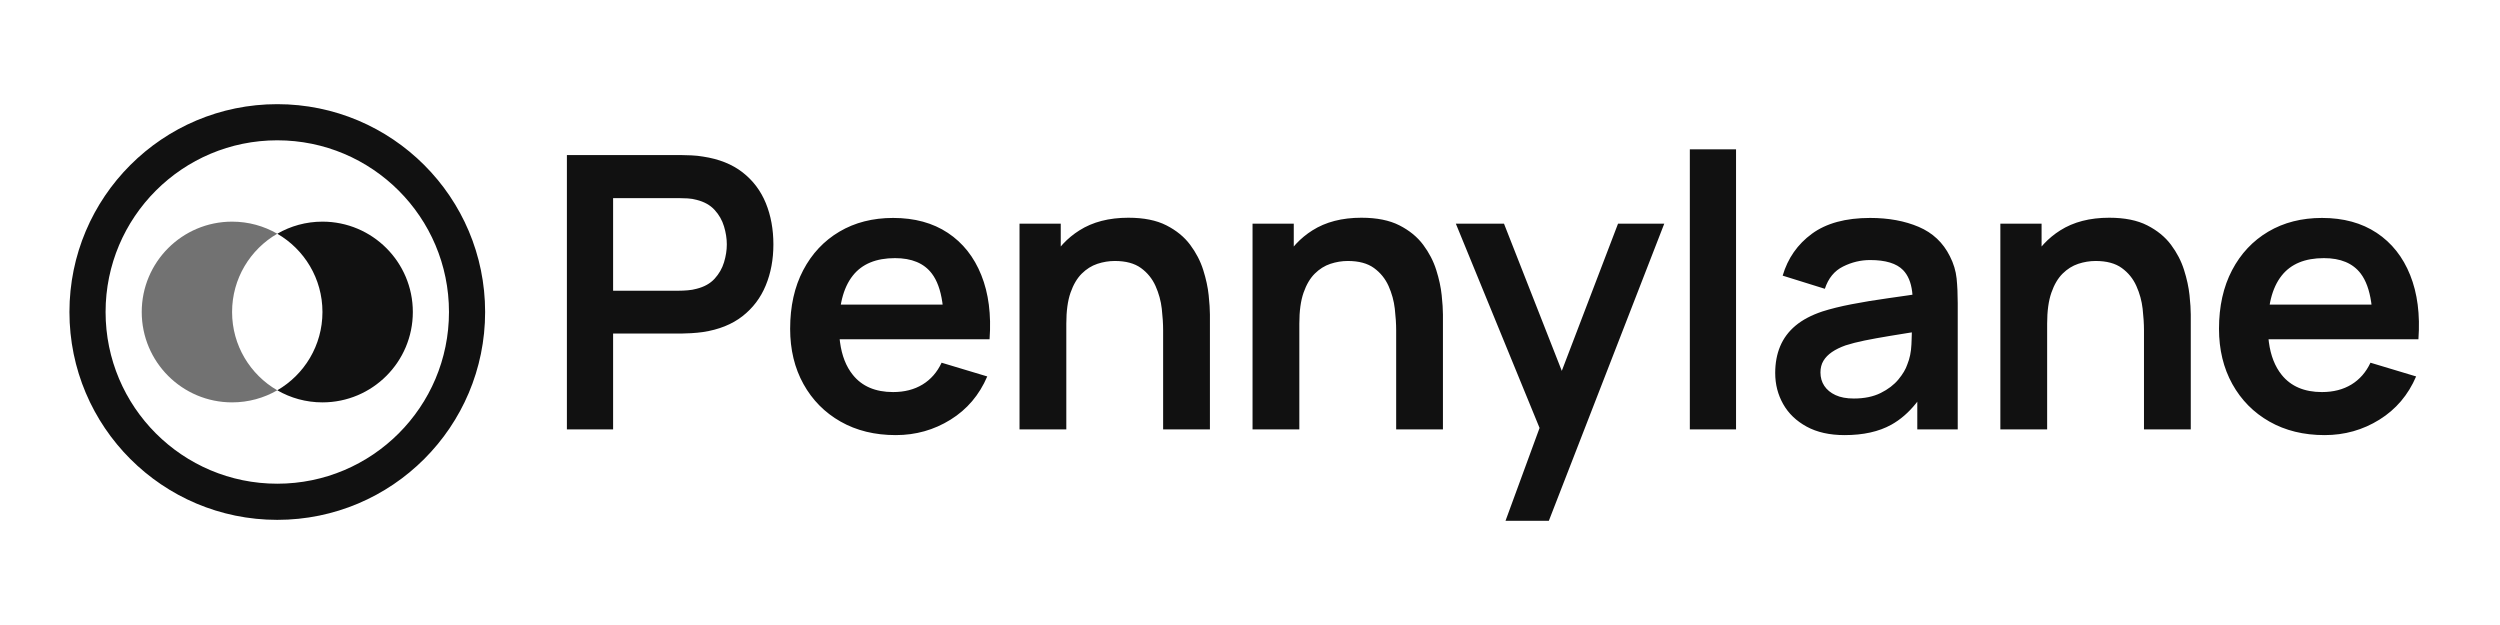
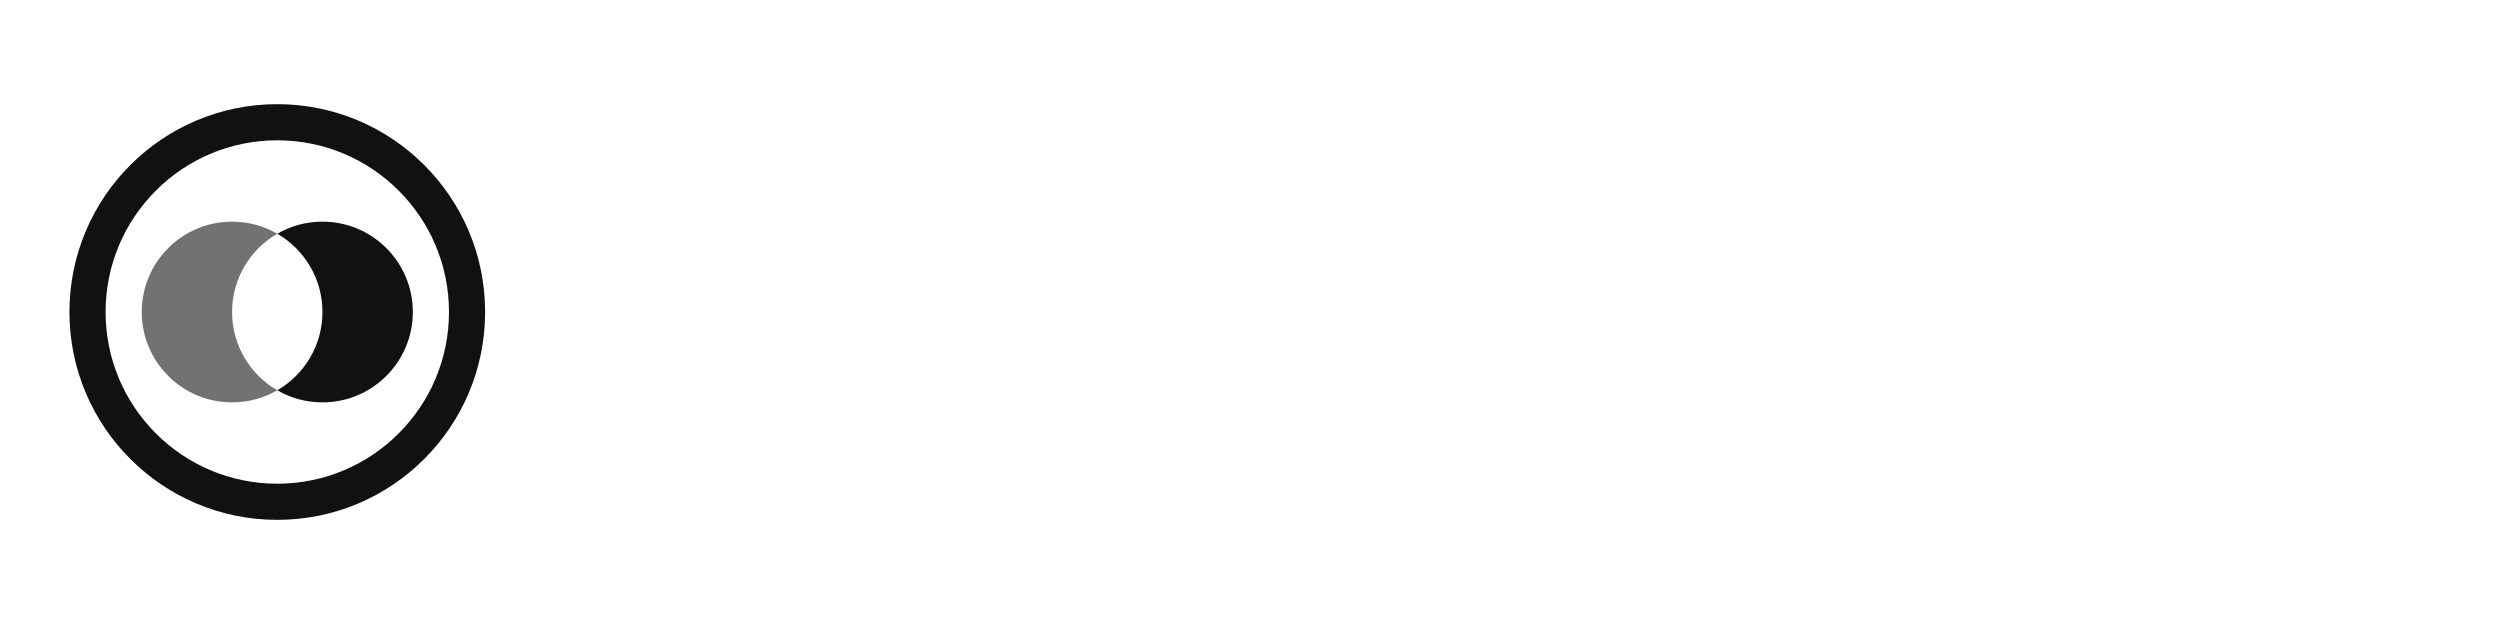
<svg xmlns="http://www.w3.org/2000/svg" width="120" height="30" viewBox="0 0 120 30" fill="none">
-   <path d="M29.429 20.611V16.011H32.687C32.81 16.011 32.974 16.005 33.18 15.993C33.385 15.981 33.574 15.962 33.745 15.938C34.506 15.822 35.137 15.569 35.637 15.179C36.137 14.789 36.51 14.297 36.755 13.702C37.001 13.108 37.123 12.451 37.123 11.732C37.123 11.006 37.002 10.346 36.76 9.752C36.517 9.158 36.146 8.665 35.646 8.275C35.146 7.885 34.513 7.632 33.745 7.516C33.574 7.486 33.387 7.466 33.184 7.457C32.982 7.448 32.816 7.443 32.687 7.443H27.211V20.611H29.429ZM32.595 13.954H29.429V9.51H32.595C32.718 9.51 32.856 9.514 33.009 9.523C33.163 9.533 33.304 9.555 33.433 9.592C33.801 9.683 34.091 9.845 34.302 10.077C34.514 10.308 34.664 10.572 34.753 10.868C34.842 11.163 34.887 11.451 34.887 11.732C34.887 12.012 34.842 12.299 34.753 12.591C34.664 12.884 34.514 13.146 34.302 13.378C34.091 13.609 33.801 13.771 33.433 13.862C33.304 13.899 33.163 13.923 33.009 13.935C32.856 13.948 32.718 13.954 32.595 13.954ZM47.499 16.285C47.585 15.103 47.453 14.076 47.102 13.204C46.753 12.332 46.218 11.657 45.497 11.178C44.776 10.7 43.9 10.461 42.869 10.461C41.894 10.461 41.034 10.68 40.292 11.119C39.55 11.558 38.97 12.175 38.553 12.971C38.135 13.766 37.927 14.704 37.927 15.783C37.927 16.782 38.14 17.666 38.566 18.434C38.993 19.203 39.586 19.803 40.347 20.236C41.108 20.669 41.992 20.885 42.998 20.885C43.955 20.885 44.831 20.638 45.626 20.144C46.42 19.651 47.008 18.959 47.388 18.069L45.197 17.41C44.983 17.867 44.678 18.216 44.282 18.457C43.886 18.698 43.415 18.819 42.869 18.819C42.022 18.819 41.378 18.544 40.937 17.995C40.612 17.593 40.407 17.07 40.321 16.425L40.304 16.285H46.412H47.499ZM45.246 14.621H40.359L40.38 14.509C40.474 14.047 40.631 13.658 40.851 13.342L40.937 13.227C41.378 12.669 42.053 12.39 42.961 12.39C43.765 12.39 44.354 12.637 44.728 13.131C44.978 13.46 45.145 13.918 45.231 14.505L45.246 14.621ZM51.183 20.611V15.536C51.183 14.932 51.25 14.437 51.385 14.05C51.52 13.663 51.699 13.358 51.924 13.135C52.148 12.913 52.397 12.756 52.673 12.664C52.95 12.573 53.229 12.527 53.511 12.527C54.039 12.527 54.457 12.64 54.768 12.866C55.077 13.091 55.31 13.379 55.467 13.73C55.623 14.08 55.723 14.444 55.766 14.822C55.809 15.2 55.83 15.545 55.83 15.856V20.611H58.076V15.097C58.076 14.859 58.056 14.55 58.016 14.169C57.977 13.788 57.889 13.384 57.754 12.957C57.619 12.53 57.41 12.128 57.128 11.75C56.846 11.372 56.466 11.061 55.987 10.817C55.508 10.573 54.901 10.451 54.164 10.451C53.232 10.451 52.447 10.654 51.809 11.06C51.518 11.244 51.26 11.457 51.034 11.698L50.916 11.832V10.735H48.937V20.611H51.183ZM62.368 20.611V15.536C62.368 14.932 62.435 14.437 62.57 14.05C62.705 13.663 62.884 13.358 63.109 13.135C63.333 12.913 63.582 12.756 63.859 12.664C64.135 12.573 64.414 12.527 64.696 12.527C65.224 12.527 65.642 12.64 65.953 12.866C66.262 13.091 66.495 13.379 66.652 13.73C66.808 14.08 66.908 14.444 66.951 14.822C66.994 15.2 67.016 15.545 67.016 15.856V20.611H69.261V15.097C69.261 14.859 69.241 14.55 69.201 14.169C69.162 13.788 69.074 13.384 68.939 12.957C68.804 12.53 68.595 12.128 68.313 11.75C68.031 11.372 67.651 11.061 67.172 10.817C66.693 10.573 66.086 10.451 65.349 10.451C64.417 10.451 63.632 10.654 62.993 11.06C62.703 11.244 62.445 11.457 62.219 11.698L62.101 11.832V10.735H60.122V20.611H62.368ZM74.344 25L79.885 10.735H77.666L74.966 17.802L72.191 10.735H69.88L73.899 20.542L72.264 25H74.344ZM83.33 20.611V7.169H81.112V20.611H83.33ZM88.541 20.885C89.437 20.885 90.184 20.719 90.782 20.387C91.218 20.145 91.613 19.803 91.969 19.36L92.03 19.28V20.611H93.971V14.548C93.971 14.121 93.953 13.727 93.917 13.364C93.879 13.001 93.772 12.646 93.594 12.299C93.269 11.646 92.77 11.177 92.099 10.89C91.427 10.604 90.649 10.461 89.766 10.461C88.594 10.461 87.663 10.714 86.972 11.22C86.282 11.726 85.814 12.396 85.568 13.231L87.593 13.862C87.759 13.356 88.05 13 88.468 12.793C88.885 12.585 89.317 12.482 89.766 12.482C90.508 12.482 91.036 12.643 91.349 12.966C91.584 13.209 91.728 13.552 91.783 13.997L91.798 14.146L91.591 14.177C91.427 14.201 91.264 14.224 91.103 14.247L90.626 14.315C89.997 14.403 89.414 14.499 88.877 14.603C88.341 14.707 87.873 14.822 87.474 14.95C86.946 15.127 86.516 15.354 86.185 15.632C85.854 15.909 85.609 16.238 85.449 16.619C85.289 17 85.21 17.429 85.21 17.904C85.21 18.447 85.337 18.944 85.592 19.395C85.846 19.846 86.222 20.207 86.719 20.478C87.216 20.749 87.823 20.885 88.541 20.885ZM88.983 19.129C88.633 19.129 88.341 19.075 88.105 18.965C87.868 18.855 87.689 18.707 87.566 18.521C87.443 18.335 87.382 18.12 87.382 17.877C87.382 17.663 87.429 17.477 87.524 17.319C87.62 17.16 87.756 17.02 87.934 16.898C88.112 16.776 88.33 16.67 88.587 16.578C88.852 16.493 89.155 16.415 89.499 16.345C89.842 16.275 90.254 16.2 90.732 16.121C91.005 16.076 91.31 16.026 91.645 15.973L91.768 15.954L91.766 16.035C91.764 16.133 91.76 16.239 91.756 16.352L91.749 16.528C91.734 16.891 91.667 17.212 91.551 17.493C91.477 17.718 91.335 17.959 91.123 18.215C90.911 18.471 90.628 18.688 90.272 18.864C89.916 19.041 89.487 19.129 88.983 19.129ZM98.263 20.611V15.536C98.263 14.932 98.331 14.437 98.466 14.05C98.6 13.663 98.78 13.358 99.004 13.135C99.228 12.913 99.478 12.756 99.754 12.664C100.03 12.573 100.309 12.527 100.591 12.527C101.119 12.527 101.538 12.64 101.848 12.866C102.158 13.091 102.391 13.379 102.547 13.73C102.704 14.08 102.804 14.444 102.847 14.822C102.889 15.2 102.911 15.545 102.911 15.856V20.611H105.157V15.097C105.157 14.859 105.137 14.55 105.097 14.169C105.057 13.788 104.97 13.384 104.834 12.957C104.7 12.53 104.491 12.128 104.209 11.75C103.927 11.372 103.546 11.061 103.067 10.817C102.589 10.573 101.981 10.451 101.245 10.451C100.312 10.451 99.527 10.654 98.889 11.06C98.599 11.244 98.341 11.457 98.115 11.698L97.996 11.832V10.735H96.017V20.611H98.263ZM116.084 16.285C116.17 15.103 116.038 14.076 115.688 13.204C115.339 12.332 114.803 11.657 114.082 11.178C113.361 10.7 112.486 10.461 111.454 10.461C110.479 10.461 109.62 10.68 108.877 11.119C108.135 11.558 107.555 12.175 107.138 12.971C106.721 13.766 106.512 14.704 106.512 15.783C106.512 16.782 106.726 17.666 107.152 18.434C107.579 19.203 108.172 19.803 108.933 20.236C109.694 20.669 110.577 20.885 111.583 20.885C112.54 20.885 113.417 20.638 114.211 20.144C115.005 19.651 115.593 18.959 115.974 18.069L113.783 17.41C113.568 17.867 113.263 18.216 112.868 18.457C112.471 18.698 112.001 18.819 111.454 18.819C110.608 18.819 109.964 18.544 109.522 17.995C109.198 17.593 108.992 17.07 108.906 16.425L108.89 16.285H114.998H116.084ZM113.832 14.621H108.945L108.965 14.509C109.059 14.047 109.216 13.658 109.436 13.342L109.522 13.227C109.964 12.669 110.638 12.39 111.547 12.39C112.35 12.39 112.939 12.637 113.314 13.131C113.563 13.46 113.731 13.918 113.817 14.505L113.832 14.621Z" fill="#111111" />
  <path d="M15.478 19.314C17.874 19.314 19.816 17.372 19.816 14.976C19.816 12.581 17.874 10.639 15.478 10.639C14.688 10.639 13.948 10.85 13.31 11.219C14.606 11.969 15.478 13.371 15.478 14.976C15.478 16.582 14.606 17.984 13.31 18.734C13.948 19.103 14.688 19.314 15.478 19.314Z" fill="#111111" />
  <path d="M13.309 11.219C12.671 10.85 11.93 10.639 11.14 10.639C8.745 10.639 6.803 12.581 6.803 14.976C6.803 17.372 8.745 19.314 11.14 19.314C11.93 19.314 12.671 19.103 13.309 18.734C12.012 17.984 11.14 16.582 11.14 14.976C11.14 13.371 12.012 11.969 13.309 11.219Z" fill="#727272" />
  <path fill-rule="evenodd" clip-rule="evenodd" d="M13.309 23.218C17.861 23.218 21.551 19.528 21.551 14.976C21.551 10.425 17.861 6.735 13.309 6.735C8.758 6.735 5.068 10.425 5.068 14.976C5.068 19.528 8.758 23.218 13.309 23.218ZM13.309 24.953C18.819 24.953 23.286 20.486 23.286 14.976C23.286 9.467 18.819 5 13.309 5C7.8 5 3.333 9.467 3.333 14.976C3.333 20.486 7.8 24.953 13.309 24.953Z" fill="#111111" />
</svg>